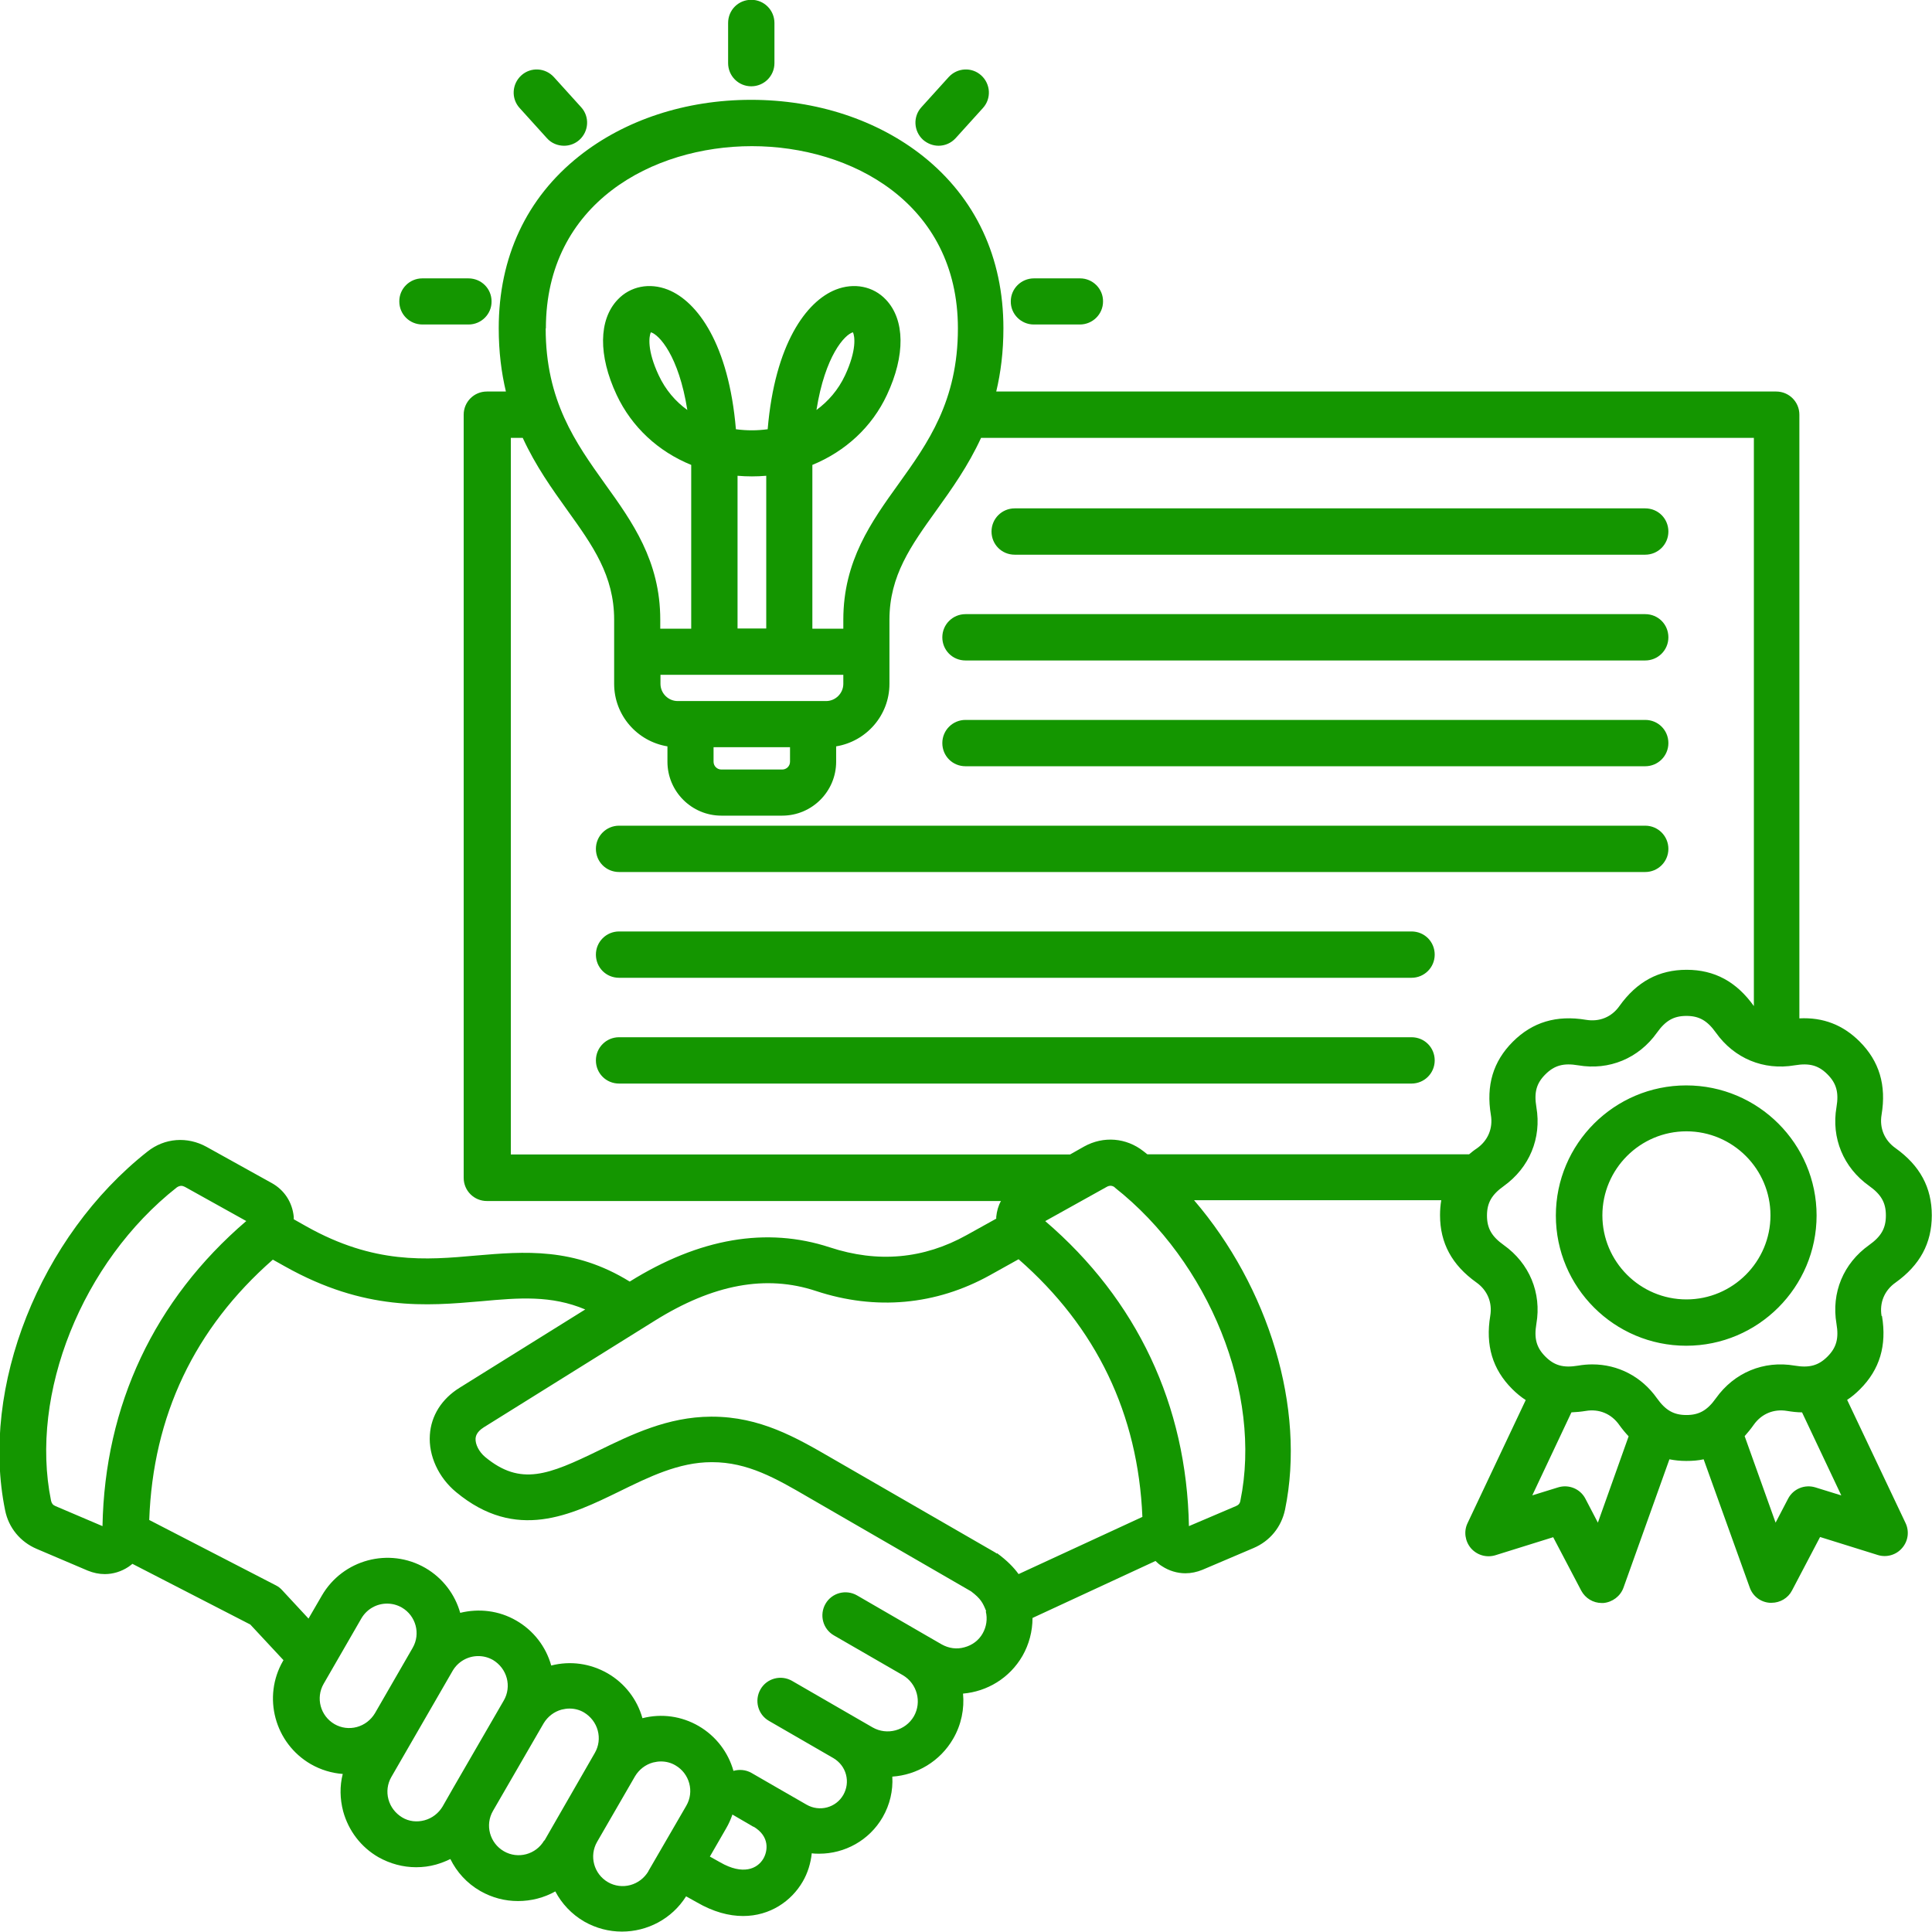
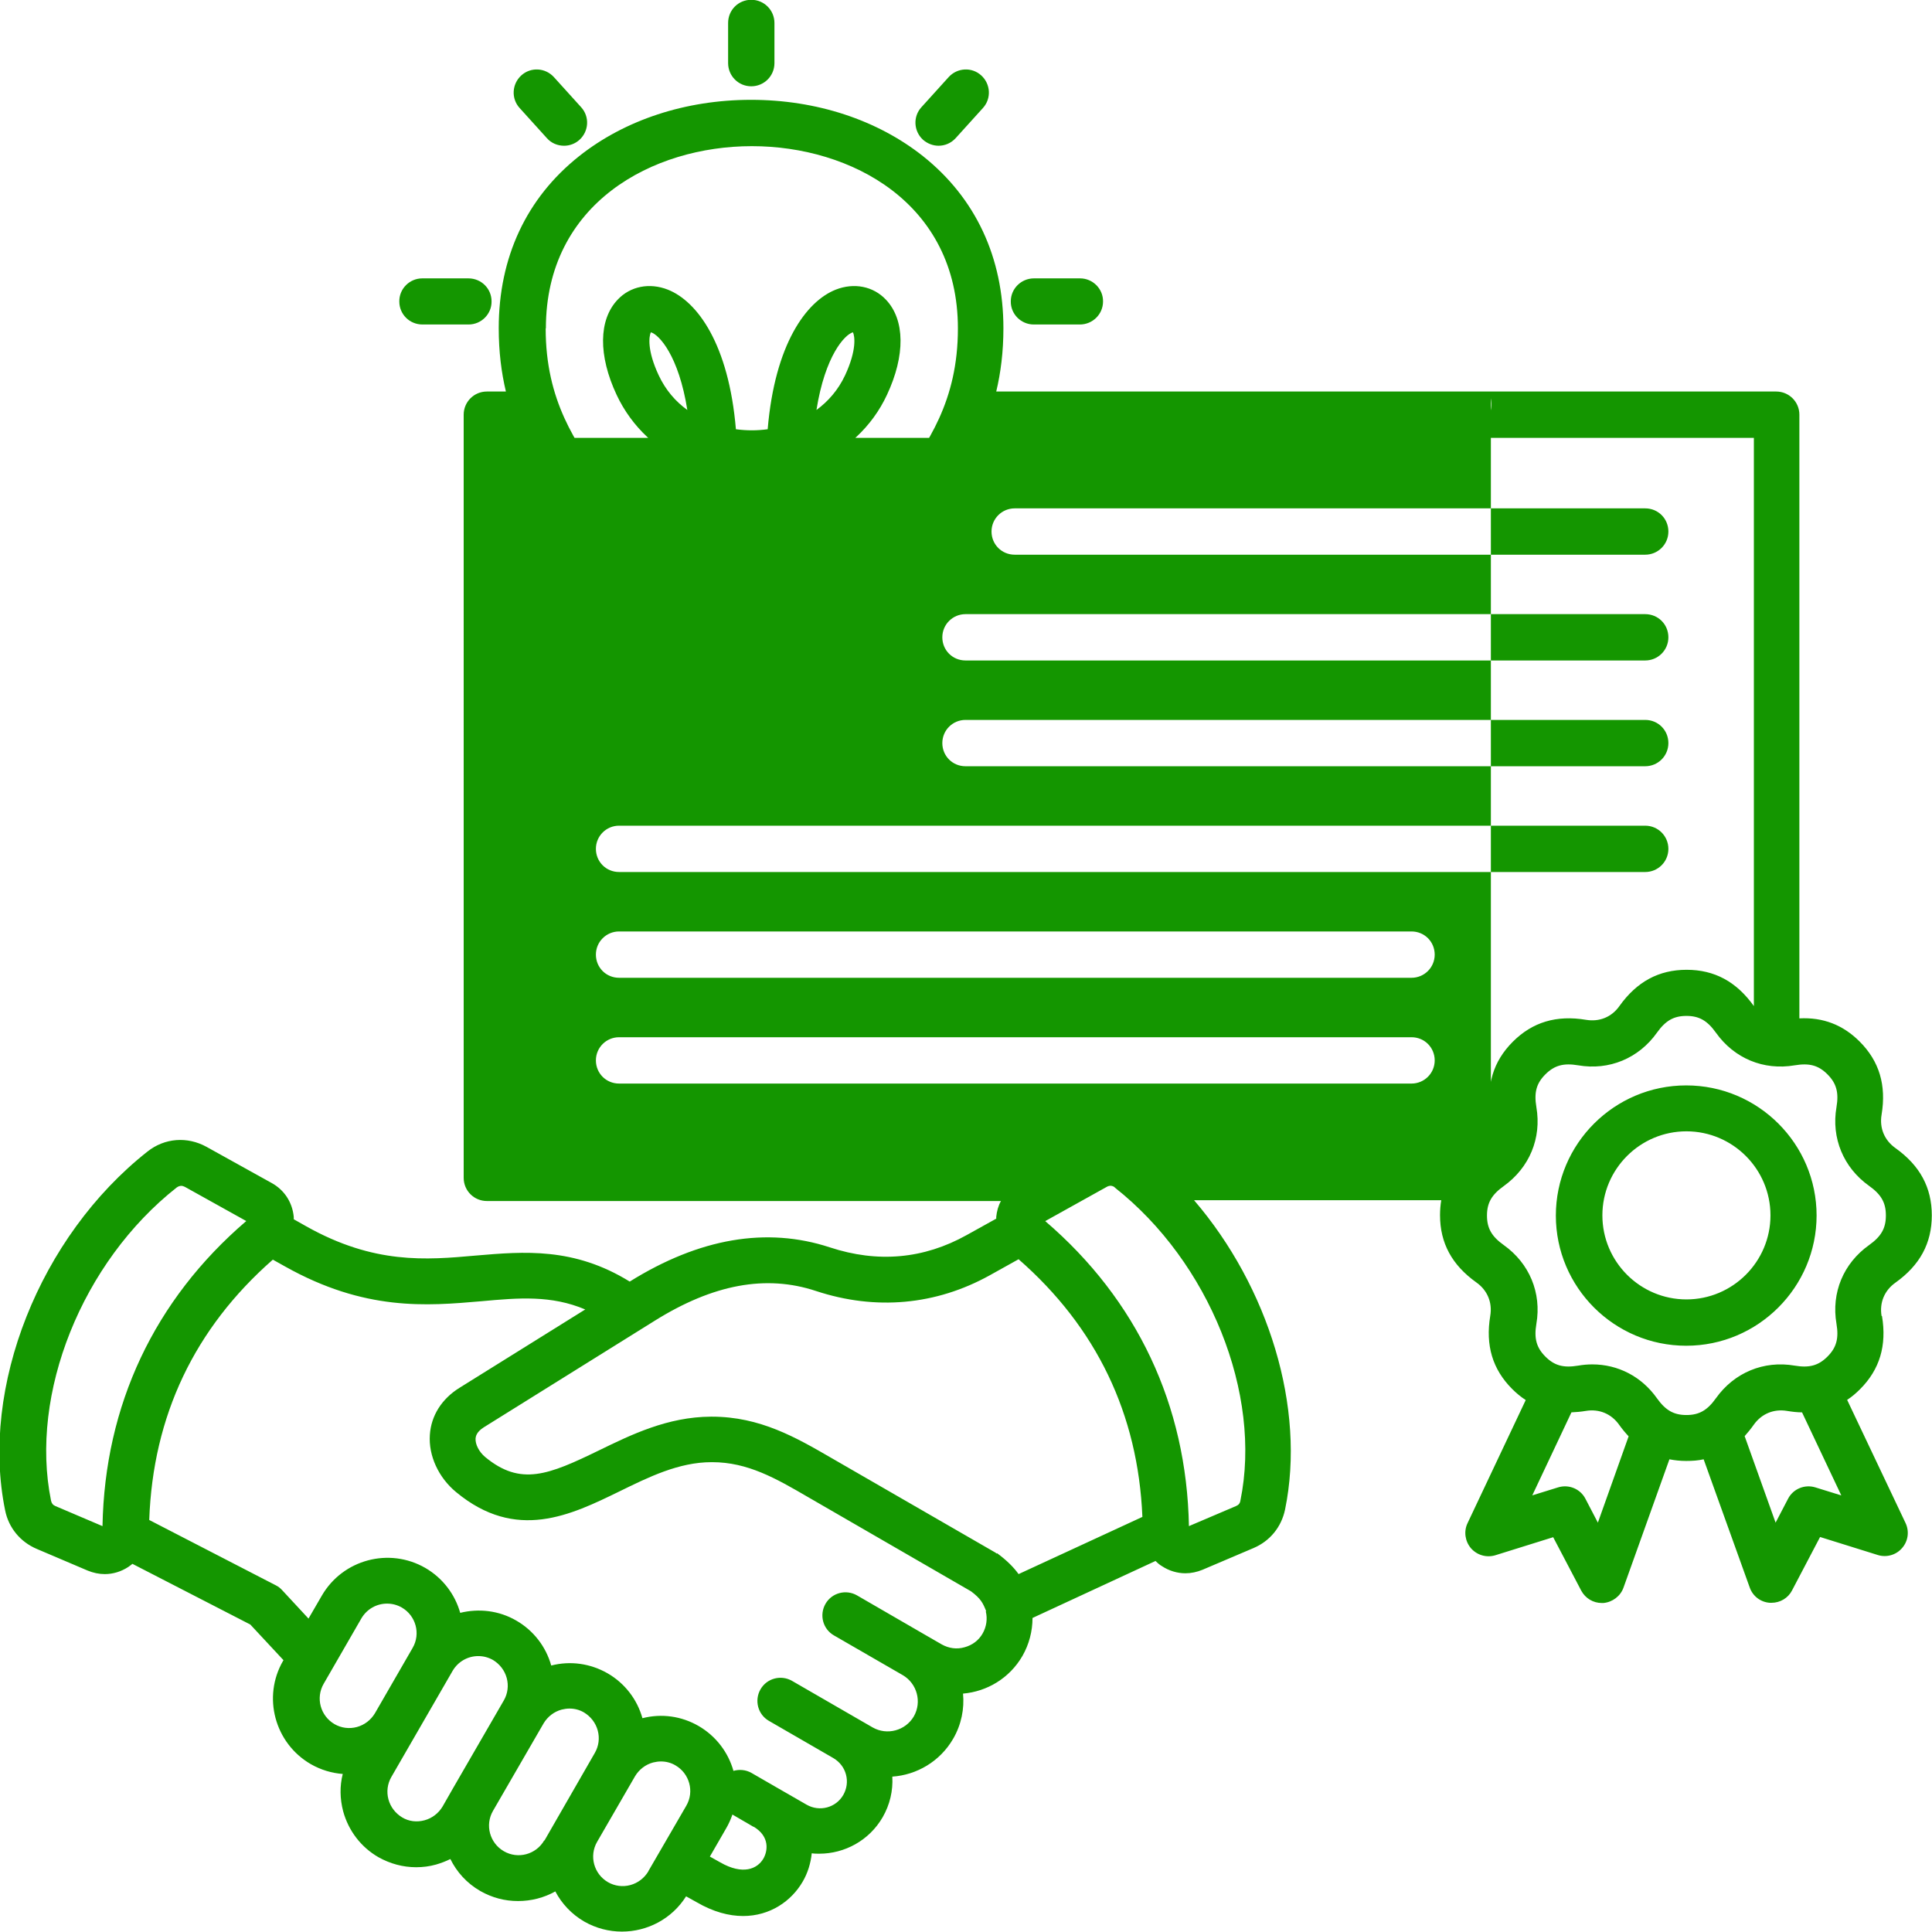
<svg xmlns="http://www.w3.org/2000/svg" id="Layer_2" data-name="Layer 2" viewBox="0 0 94.25 94.26">
  <defs>
    <style>
      .cls-1 {
        fill: #149600;
        stroke-width: 0px;
      }
    </style>
  </defs>
  <g id="Layer_1-2" data-name="Layer 1">
-     <path class="cls-1" d="m49.31,14.7c0-.62.51-1.12,1.13-1.12h2.25c.62,0,1.13.51,1.12,1.13,0,.62-.51,1.12-1.13,1.12h-2.25c-.62,0-1.13-.51-1.12-1.13Zm-28.7,1.13h2.25c.62,0,1.13-.51,1.12-1.13,0-.62-.5-1.12-1.13-1.12h-2.25c-.62,0-1.13.51-1.12,1.13,0,.62.5,1.12,1.13,1.12Zm25.17-8.72c.31,0,.61-.12.84-.37l1.33-1.47c.42-.46.38-1.17-.08-1.59-.46-.42-1.17-.38-1.59.08l-1.33,1.47c-.42.46-.38,1.17.08,1.59.22.19.49.29.76.29Zm-19.1-.37c.22.25.53.37.84.37.27,0,.54-.1.75-.29.46-.42.5-1.13.08-1.59l-1.33-1.47c-.42-.46-1.13-.5-1.59-.08s-.5,1.13-.08,1.59l1.33,1.47Zm9.97-2.53c.62,0,1.13-.5,1.13-1.13v-1.96c0-.62-.5-1.13-1.13-1.13s-1.13.5-1.13,1.13v1.96c0,.62.5,1.13,1.13,1.13Zm32.22,46.39H30.2c-.62,0-1.13.5-1.13,1.13s.5,1.13,1.13,1.13h38.66c.62,0,1.13-.5,1.13-1.13s-.5-1.13-1.13-1.13h0Zm-19.37-23.54h30.76c.62,0,1.13-.5,1.13-1.13s-.5-1.13-1.13-1.13h-30.76c-.62,0-1.13.5-1.13,1.13s.5,1.13,1.13,1.13Zm-2.4,5.16h33.16c.62,0,1.13-.5,1.13-1.13s-.5-1.13-1.13-1.13h-33.16c-.62,0-1.13.5-1.13,1.13s.5,1.13,1.13,1.13h0Zm0,5.16h33.16c.62,0,1.13-.5,1.13-1.13s-.5-1.13-1.13-1.13h-33.16c-.62,0-1.13.5-1.13,1.13s.5,1.13,1.13,1.13h0Zm34.29,4.03c0-.62-.5-1.13-1.13-1.13H30.2c-.62,0-1.13.5-1.13,1.13s.5,1.13,1.13,1.13h50.06c.62,0,1.13-.5,1.13-1.13h0Zm-12.52,4.03H30.2c-.62,0-1.13.5-1.13,1.13s.5,1.13,1.13,1.13h38.66c.62,0,1.13-.5,1.13-1.13s-.5-1.13-1.13-1.13h0Zm22.94,18.76c.24,1.44-.11,2.61-1.07,3.57-.2.2-.41.38-.63.52l2.85,6.01c.19.4.13.88-.17,1.22-.29.34-.76.47-1.18.34l-2.82-.88-1.37,2.61c-.19.37-.58.6-1,.6-.03,0-.05,0-.08,0-.45-.03-.83-.32-.98-.74l-2.25-6.26c-.27.06-.55.08-.85.08s-.56-.03-.82-.08l-2.24,6.26c-.15.42-.54.71-.98.75-.03,0-.05,0-.08,0-.42,0-.8-.23-1-.6l-1.37-2.61-2.82.88c-.43.13-.89,0-1.19-.34-.29-.34-.36-.82-.17-1.22l2.84-6.01c-.23-.15-.45-.33-.66-.54-.96-.96-1.31-2.13-1.07-3.57.11-.65-.14-1.25-.68-1.63-1.19-.85-1.77-1.92-1.77-3.28,0-.25.02-.5.06-.73h-12.06c3.63,4.23,5.46,10.13,4.44,15.09-.18.86-.74,1.54-1.54,1.88l-2.49,1.06c-.27.11-.55.17-.83.17-.4,0-.8-.12-1.15-.35-.12-.07-.22-.16-.31-.25l-6,2.78c0,.65-.17,1.29-.49,1.85-.63,1.09-1.73,1.74-2.9,1.84.07.74-.08,1.51-.48,2.2-.64,1.11-1.78,1.77-2.97,1.85.04.69-.12,1.37-.47,1.98-.66,1.14-1.86,1.78-3.09,1.78-.12,0-.24,0-.37-.02-.05.49-.2.97-.44,1.38-.55.95-1.59,1.68-2.91,1.68-.69,0-1.45-.2-2.26-.67l-.52-.29c-.7,1.11-1.9,1.72-3.13,1.72-.63,0-1.26-.16-1.84-.49-.62-.36-1.1-.88-1.41-1.47-.55.31-1.18.47-1.82.47s-1.26-.16-1.84-.49c-.66-.38-1.15-.93-1.46-1.56-.22.11-.46.2-.7.27-.32.09-.64.13-.97.13-.64,0-1.27-.17-1.84-.49-.85-.49-1.46-1.29-1.72-2.24-.16-.61-.17-1.23-.02-1.82-.54-.04-1.07-.2-1.56-.48-1.76-1.02-2.37-3.28-1.35-5.04l.02-.03-1.62-1.74-5.75-2.96c-.06.05-.13.1-.2.15-.35.23-.75.35-1.15.35-.28,0-.56-.06-.83-.17l-2.49-1.06c-.8-.34-1.37-1.03-1.54-1.88-1.23-6,1.69-13.36,6.94-17.5.84-.67,1.95-.75,2.89-.23l3.17,1.76c.62.34,1.01.94,1.08,1.65,0,.04,0,.08,0,.12l.62.35c3.3,1.85,5.82,1.64,8.27,1.42,2.35-.2,4.78-.41,7.5,1.27,3.4-2.12,6.68-2.68,9.76-1.67,2.34.77,4.58.57,6.68-.6l1.44-.8s0-.06,0-.09c.03-.28.1-.54.23-.77h-25.08c-.62,0-1.13-.5-1.13-1.13V20.23c0-.62.5-1.13,1.13-1.13h.93c-.22-.92-.35-1.94-.35-3.09,0-3.45,1.35-6.35,3.92-8.39,2.23-1.77,5.2-2.75,8.39-2.75s6.16.98,8.39,2.75c2.56,2.04,3.92,4.94,3.92,8.39,0,1.15-.13,2.17-.35,3.09h38.05c.62,0,1.13.5,1.13,1.13v29.45c1.16-.06,2.13.32,2.94,1.13.96.96,1.31,2.13,1.07,3.57-.11.65.14,1.25.68,1.63,1.19.85,1.77,1.92,1.77,3.28s-.58,2.43-1.77,3.28c-.54.38-.79.98-.68,1.63h0ZM26.62,16.02c0,3.54,1.47,5.59,2.89,7.58,1.33,1.85,2.7,3.76,2.7,6.63v.44h1.51v-7.99c-1.6-.65-2.9-1.84-3.64-3.42-.9-1.92-.88-3.66.05-4.64.62-.66,1.56-.84,2.45-.49,1.44.57,2.97,2.66,3.32,6.81.53.07,1.02.07,1.55,0,.35-4.15,1.88-6.24,3.32-6.81.89-.35,1.83-.17,2.45.49.93.98.95,2.72.05,4.64-.73,1.57-2.03,2.76-3.64,3.42v7.99h1.51v-.44c0-2.87,1.37-4.78,2.7-6.63,1.42-1.98,2.89-4.03,2.89-7.58,0-6.11-5.21-8.89-10.05-8.89s-10.05,2.78-10.05,8.89h0Zm8.19,21.14c0,.21.17.38.38.38h2.97c.21,0,.38-.17.38-.38v-.71h-3.73v.71Zm6.33-3.8v-.44h-8.92v.44c0,.46.38.84.84.84h7.24c.46,0,.84-.38.84-.84Zm-3.76-10.15c-.46.04-.94.04-1.4,0v7.45h1.4v-7.45Zm3.85-4.91c.57-1.23.47-1.9.38-2.09-.4.11-1.36,1.14-1.78,3.79.56-.41,1.06-.97,1.4-1.7h0Zm-9.48-2.09c-.09.2-.19.87.38,2.09.34.73.83,1.29,1.4,1.7-.42-2.65-1.38-3.68-1.78-3.79h0ZM12.02,59.57l-3-1.67c-.06-.03-.12-.05-.18-.05-.07,0-.15.03-.22.08-4.62,3.64-7.19,10.07-6.13,15.28.03.13.09.21.21.26h0l2.3.98c.11-5.9,2.53-11.04,7.01-14.88h0Zm4.3,24.54c.33.19.72.24,1.09.14s.68-.34.88-.67l1.84-3.19c.4-.69.16-1.57-.53-1.97-.23-.13-.47-.19-.72-.19-.5,0-.98.26-1.25.72l-1.84,3.19c-.4.69-.16,1.57.53,1.97h0Zm5.27,4.02l.52-.91h0l2.47-4.27c.19-.33.24-.72.14-1.09s-.34-.68-.67-.88c-.23-.13-.47-.19-.72-.19-.5,0-.98.26-1.25.72l-2.99,5.18c-.19.33-.24.72-.14,1.09.1.37.34.68.67.88s.72.24,1.09.14.68-.34.88-.67Zm4.97,1.66l.62-1.08h0s1.84-3.2,1.84-3.2c.19-.33.24-.72.14-1.09s-.34-.68-.67-.88c-.22-.13-.46-.19-.71-.19-.13,0-.25.02-.38.05-.37.1-.68.34-.88.67l-2.47,4.27c-.4.69-.16,1.57.53,1.97.69.4,1.57.16,1.97-.53h0Zm5.07,1.49l1.85-3.19c.4-.69.16-1.57-.53-1.97-.22-.13-.46-.19-.71-.19-.13,0-.25.02-.38.05-.37.1-.68.34-.88.67l-1.85,3.2c-.4.69-.16,1.57.53,1.97.33.19.72.24,1.09.14.37-.1.68-.34.88-.67h0Zm5.13-2.16l-1.03-.6c-.08.23-.18.46-.31.68l-.79,1.37.5.28c1.11.64,1.82.32,2.11-.18.21-.36.33-1.08-.48-1.56h0Zm11.35-10.52c-.16-.4-.26-.61-.74-.97l-7.94-4.59c-1.58-.92-2.95-1.71-4.69-1.71h-.03c-1.6,0-3.07.73-4.5,1.43-2.36,1.15-5.03,2.46-7.96.03-.86-.71-1.35-1.78-1.28-2.79.06-.94.58-1.76,1.45-2.3l6.13-3.82c-1.66-.7-3.23-.57-5.08-.4-2.66.23-5.67.49-9.57-1.7l-.59-.33c-3.82,3.35-5.85,7.62-6.03,12.7l6.18,3.19c.12.06.22.14.31.24l1.28,1.38.65-1.12c1.02-1.76,3.28-2.37,5.05-1.35.86.5,1.45,1.3,1.7,2.19.9-.22,1.88-.12,2.74.38.83.48,1.44,1.26,1.7,2.19.94-.24,1.91-.1,2.75.38.83.48,1.44,1.26,1.7,2.19.94-.24,1.91-.1,2.74.38.86.5,1.45,1.3,1.7,2.19.28-.08.6-.06.88.1l1.23.71h0s0,0,0,0l1.46.84c.63.36,1.43.15,1.79-.48.17-.3.22-.65.13-.99-.09-.34-.31-.62-.61-.8l-3.15-1.82c-.54-.31-.72-1-.41-1.54s1-.72,1.54-.41l3.15,1.82h0l.78.45c.7.4,1.6.16,2.01-.54.4-.7.16-1.6-.54-2.01l-3.36-1.94c-.54-.31-.72-1-.41-1.54s1-.72,1.54-.41l3.35,1.94h0s0,0,0,0l.78.45c.34.19.73.25,1.11.14.38-.1.7-.34.89-.68.18-.32.24-.7.15-1.07h0Zm.53-2.83c.49.36.82.7,1.05,1.02l6.04-2.79c-.21-5.02-2.24-9.25-6.04-12.57l-1.4.78c-2.63,1.46-5.57,1.73-8.48.77-2.44-.81-5.02-.33-7.87,1.45l-8.34,5.2c-.38.24-.39.47-.4.54-.02.29.17.66.47.91,1.73,1.43,3.09.87,5.54-.32,1.58-.77,3.36-1.64,5.47-1.65h.05c2.35,0,4.11,1.02,5.82,2.01l7.99,4.61s.06.04.09.06Zm5.75-17.84c-.12-.1-.26-.11-.4-.03l-3,1.67c4.48,3.84,6.9,8.98,7.01,14.88l2.3-.98h0c.12-.05.19-.13.21-.26,1.07-5.21-1.51-11.64-6.13-15.28h0Zm18.34-3.54c-.24-1.44.11-2.61,1.07-3.57.96-.96,2.13-1.31,3.57-1.07.65.11,1.25-.13,1.63-.67.85-1.19,1.92-1.77,3.28-1.77s2.43.58,3.28,1.77h0s0-27.72,0-27.72h-37.7c-.63,1.37-1.43,2.49-2.19,3.55-1.22,1.7-2.28,3.17-2.28,5.32v3.13c0,1.54-1.13,2.81-2.6,3.05v.75c0,1.45-1.18,2.63-2.63,2.63h-2.97c-1.45,0-2.63-1.18-2.63-2.63v-.75c-1.47-.24-2.6-1.51-2.6-3.05v-3.13c0-2.15-1.05-3.62-2.27-5.32-.76-1.06-1.56-2.18-2.19-3.55h-.58v34.96h27.28l.69-.39c.94-.52,2.05-.43,2.89.23.06.05.13.1.19.15h15.7c.12-.1.24-.2.38-.29.54-.38.79-.98.68-1.63h0Zm6.73,15.69c-.16-.17-.32-.36-.47-.57-.38-.54-.98-.79-1.63-.68-.24.04-.47.06-.7.07l-1.91,4.05,1.26-.39c.52-.16,1.08.07,1.33.55l.61,1.17,1.5-4.21h0Zm10.36,2.86l-1.91-4.04c-.24,0-.48-.03-.73-.07-.65-.11-1.25.14-1.63.68-.14.2-.29.38-.44.55l1.51,4.22.61-1.17c.25-.48.81-.71,1.33-.55l1.26.39h0Zm2.18-13.65c0-.62-.23-1.02-.82-1.44-1.25-.89-1.85-2.33-1.59-3.84.12-.71,0-1.16-.44-1.6-.44-.44-.88-.56-1.6-.44-1.52.26-2.95-.34-3.84-1.59-.42-.59-.82-.82-1.44-.82s-1.02.23-1.44.82c-.89,1.25-2.33,1.85-3.84,1.59-.71-.12-1.16,0-1.6.44s-.56.88-.44,1.6c.26,1.52-.34,2.95-1.59,3.85-.59.42-.82.82-.82,1.44s.23,1.02.82,1.44c1.25.89,1.85,2.33,1.59,3.84-.12.71,0,1.16.44,1.6.44.44.88.56,1.6.44.23-.04.46-.06.69-.06,1.25,0,2.4.59,3.15,1.65.42.59.82.82,1.44.82s1.02-.23,1.44-.82c.89-1.25,2.33-1.85,3.84-1.59.71.12,1.16,0,1.6-.44.44-.44.56-.89.44-1.6-.26-1.52.34-2.95,1.59-3.84.59-.42.82-.82.82-1.44h0Zm-3.38,0c0,3.5-2.85,6.36-6.36,6.36s-6.36-2.85-6.36-6.35,2.85-6.35,6.36-6.35,6.36,2.85,6.36,6.35Zm-2.25,0c0-2.26-1.84-4.1-4.1-4.1s-4.1,1.84-4.1,4.1,1.84,4.1,4.1,4.1,4.1-1.84,4.1-4.1Z" />
+     <path class="cls-1" d="m49.31,14.7c0-.62.51-1.12,1.13-1.12h2.25c.62,0,1.13.51,1.12,1.13,0,.62-.51,1.12-1.13,1.12h-2.25c-.62,0-1.13-.51-1.12-1.13Zm-28.7,1.13h2.25c.62,0,1.13-.51,1.12-1.13,0-.62-.5-1.12-1.13-1.12h-2.25c-.62,0-1.13.51-1.12,1.13,0,.62.5,1.12,1.13,1.12Zm25.17-8.72c.31,0,.61-.12.84-.37l1.33-1.47c.42-.46.38-1.17-.08-1.59-.46-.42-1.17-.38-1.59.08l-1.33,1.47c-.42.46-.38,1.17.08,1.59.22.19.49.29.76.29Zm-19.1-.37c.22.25.53.37.84.37.27,0,.54-.1.75-.29.46-.42.5-1.13.08-1.59l-1.33-1.47c-.42-.46-1.13-.5-1.59-.08s-.5,1.13-.08,1.59l1.33,1.47Zm9.97-2.53c.62,0,1.13-.5,1.13-1.13v-1.96c0-.62-.5-1.13-1.13-1.13s-1.13.5-1.13,1.13v1.96c0,.62.5,1.13,1.13,1.13Zm32.22,46.39H30.2c-.62,0-1.13.5-1.13,1.13s.5,1.13,1.13,1.13h38.66c.62,0,1.13-.5,1.13-1.13s-.5-1.13-1.13-1.13h0Zm-19.37-23.54h30.76c.62,0,1.13-.5,1.13-1.13s-.5-1.13-1.13-1.13h-30.76c-.62,0-1.13.5-1.13,1.13s.5,1.13,1.13,1.13Zm-2.4,5.16h33.16c.62,0,1.13-.5,1.13-1.13s-.5-1.13-1.13-1.13h-33.16c-.62,0-1.13.5-1.13,1.13s.5,1.13,1.13,1.13h0Zm0,5.16h33.16c.62,0,1.13-.5,1.13-1.13s-.5-1.13-1.13-1.13h-33.16c-.62,0-1.13.5-1.13,1.13s.5,1.13,1.13,1.13h0Zm34.29,4.03c0-.62-.5-1.13-1.13-1.13H30.2c-.62,0-1.13.5-1.13,1.13s.5,1.13,1.13,1.13h50.06c.62,0,1.13-.5,1.13-1.13h0Zm-12.52,4.03H30.2c-.62,0-1.13.5-1.13,1.13s.5,1.13,1.13,1.13h38.66c.62,0,1.13-.5,1.13-1.13s-.5-1.13-1.13-1.13h0Zm22.94,18.76c.24,1.44-.11,2.61-1.07,3.57-.2.2-.41.38-.63.52l2.85,6.01c.19.4.13.88-.17,1.22-.29.34-.76.47-1.18.34l-2.82-.88-1.37,2.61c-.19.37-.58.6-1,.6-.03,0-.05,0-.08,0-.45-.03-.83-.32-.98-.74l-2.25-6.26c-.27.06-.55.08-.85.08s-.56-.03-.82-.08l-2.24,6.26c-.15.42-.54.71-.98.75-.03,0-.05,0-.08,0-.42,0-.8-.23-1-.6l-1.37-2.61-2.82.88c-.43.13-.89,0-1.19-.34-.29-.34-.36-.82-.17-1.22l2.84-6.01c-.23-.15-.45-.33-.66-.54-.96-.96-1.31-2.13-1.07-3.57.11-.65-.14-1.25-.68-1.63-1.19-.85-1.77-1.92-1.77-3.28,0-.25.02-.5.06-.73h-12.06c3.63,4.23,5.46,10.13,4.44,15.09-.18.86-.74,1.54-1.54,1.88l-2.49,1.06c-.27.11-.55.17-.83.17-.4,0-.8-.12-1.15-.35-.12-.07-.22-.16-.31-.25l-6,2.78c0,.65-.17,1.29-.49,1.85-.63,1.09-1.73,1.74-2.9,1.84.07.74-.08,1.51-.48,2.2-.64,1.11-1.78,1.77-2.97,1.85.04.69-.12,1.37-.47,1.98-.66,1.14-1.86,1.78-3.09,1.78-.12,0-.24,0-.37-.02-.05.49-.2.97-.44,1.38-.55.95-1.59,1.68-2.91,1.68-.69,0-1.45-.2-2.26-.67l-.52-.29c-.7,1.11-1.9,1.72-3.13,1.72-.63,0-1.26-.16-1.84-.49-.62-.36-1.1-.88-1.41-1.47-.55.31-1.18.47-1.82.47s-1.26-.16-1.84-.49c-.66-.38-1.15-.93-1.46-1.56-.22.11-.46.2-.7.27-.32.09-.64.13-.97.13-.64,0-1.27-.17-1.84-.49-.85-.49-1.46-1.29-1.72-2.24-.16-.61-.17-1.23-.02-1.82-.54-.04-1.07-.2-1.56-.48-1.76-1.02-2.37-3.28-1.35-5.04l.02-.03-1.62-1.74-5.75-2.96c-.06.05-.13.1-.2.15-.35.23-.75.35-1.15.35-.28,0-.56-.06-.83-.17l-2.49-1.06c-.8-.34-1.37-1.03-1.54-1.88-1.23-6,1.69-13.36,6.94-17.5.84-.67,1.95-.75,2.89-.23l3.17,1.76c.62.34,1.01.94,1.08,1.65,0,.04,0,.08,0,.12l.62.35c3.3,1.85,5.82,1.64,8.27,1.42,2.35-.2,4.78-.41,7.5,1.27,3.4-2.12,6.68-2.68,9.76-1.67,2.34.77,4.58.57,6.68-.6l1.44-.8s0-.06,0-.09c.03-.28.1-.54.23-.77h-25.08c-.62,0-1.13-.5-1.13-1.13V20.23c0-.62.5-1.13,1.13-1.13h.93c-.22-.92-.35-1.94-.35-3.09,0-3.45,1.35-6.35,3.92-8.39,2.23-1.77,5.2-2.75,8.39-2.75s6.16.98,8.39,2.75c2.56,2.04,3.92,4.94,3.92,8.39,0,1.15-.13,2.17-.35,3.09h38.05c.62,0,1.13.5,1.13,1.13v29.45c1.16-.06,2.13.32,2.94,1.13.96.96,1.31,2.13,1.07,3.57-.11.65.14,1.25.68,1.63,1.19.85,1.77,1.92,1.77,3.28s-.58,2.43-1.77,3.28c-.54.38-.79.98-.68,1.63h0ZM26.62,16.02c0,3.54,1.47,5.59,2.89,7.58,1.33,1.85,2.7,3.76,2.7,6.63v.44h1.51v-7.99c-1.6-.65-2.9-1.84-3.64-3.42-.9-1.92-.88-3.66.05-4.64.62-.66,1.56-.84,2.45-.49,1.44.57,2.97,2.66,3.32,6.81.53.07,1.02.07,1.55,0,.35-4.15,1.88-6.24,3.32-6.81.89-.35,1.83-.17,2.45.49.93.98.95,2.72.05,4.64-.73,1.57-2.03,2.76-3.64,3.42v7.99h1.51v-.44c0-2.87,1.37-4.78,2.7-6.63,1.42-1.98,2.89-4.03,2.89-7.58,0-6.11-5.21-8.89-10.05-8.89s-10.05,2.78-10.05,8.89h0Zm8.19,21.14c0,.21.17.38.38.38h2.97c.21,0,.38-.17.38-.38v-.71h-3.73v.71Zm6.33-3.8v-.44h-8.92v.44c0,.46.38.84.84.84h7.24c.46,0,.84-.38.84-.84Zm-3.76-10.15c-.46.04-.94.04-1.4,0v7.45h1.4v-7.45Zm3.85-4.91c.57-1.23.47-1.9.38-2.09-.4.11-1.36,1.14-1.78,3.79.56-.41,1.06-.97,1.4-1.7h0Zm-9.48-2.09c-.09.2-.19.87.38,2.09.34.73.83,1.29,1.4,1.7-.42-2.65-1.38-3.68-1.78-3.79h0ZM12.02,59.57l-3-1.67c-.06-.03-.12-.05-.18-.05-.07,0-.15.03-.22.08-4.62,3.64-7.19,10.07-6.13,15.28.03.13.09.21.21.26h0l2.3.98c.11-5.9,2.53-11.04,7.01-14.88h0Zm4.3,24.54c.33.19.72.24,1.09.14s.68-.34.88-.67l1.84-3.19c.4-.69.16-1.57-.53-1.97-.23-.13-.47-.19-.72-.19-.5,0-.98.26-1.25.72l-1.84,3.19c-.4.69-.16,1.57.53,1.97h0Zm5.27,4.02l.52-.91h0l2.47-4.27c.19-.33.24-.72.14-1.09s-.34-.68-.67-.88c-.23-.13-.47-.19-.72-.19-.5,0-.98.26-1.25.72l-2.99,5.18c-.19.33-.24.72-.14,1.09.1.37.34.68.67.88s.72.24,1.09.14.68-.34.88-.67Zm4.97,1.66l.62-1.08h0s1.84-3.2,1.84-3.2c.19-.33.24-.72.14-1.09s-.34-.68-.67-.88c-.22-.13-.46-.19-.71-.19-.13,0-.25.02-.38.05-.37.1-.68.34-.88.67l-2.47,4.27c-.4.69-.16,1.57.53,1.97.69.4,1.57.16,1.97-.53h0Zm5.07,1.49l1.85-3.19c.4-.69.16-1.57-.53-1.97-.22-.13-.46-.19-.71-.19-.13,0-.25.02-.38.05-.37.1-.68.34-.88.67l-1.85,3.2c-.4.69-.16,1.57.53,1.97.33.19.72.24,1.09.14.37-.1.68-.34.88-.67h0Zm5.13-2.16l-1.03-.6c-.08.23-.18.46-.31.68l-.79,1.37.5.28c1.11.64,1.82.32,2.11-.18.21-.36.33-1.08-.48-1.56h0Zm11.35-10.52c-.16-.4-.26-.61-.74-.97l-7.94-4.59c-1.58-.92-2.95-1.71-4.69-1.71h-.03c-1.6,0-3.07.73-4.5,1.43-2.36,1.15-5.03,2.46-7.96.03-.86-.71-1.35-1.78-1.28-2.79.06-.94.58-1.76,1.45-2.3l6.13-3.82c-1.66-.7-3.23-.57-5.08-.4-2.66.23-5.67.49-9.57-1.7l-.59-.33c-3.82,3.35-5.85,7.62-6.03,12.7l6.18,3.19c.12.06.22.14.31.24l1.28,1.38.65-1.12c1.02-1.76,3.28-2.37,5.05-1.35.86.5,1.45,1.3,1.7,2.19.9-.22,1.88-.12,2.74.38.83.48,1.44,1.26,1.7,2.19.94-.24,1.91-.1,2.75.38.83.48,1.44,1.26,1.7,2.19.94-.24,1.91-.1,2.74.38.86.5,1.45,1.3,1.7,2.19.28-.08.6-.06.88.1l1.23.71h0s0,0,0,0l1.46.84c.63.36,1.43.15,1.79-.48.17-.3.22-.65.13-.99-.09-.34-.31-.62-.61-.8l-3.15-1.82c-.54-.31-.72-1-.41-1.54s1-.72,1.54-.41l3.15,1.82h0l.78.45c.7.4,1.6.16,2.01-.54.4-.7.16-1.6-.54-2.01l-3.36-1.94c-.54-.31-.72-1-.41-1.54s1-.72,1.54-.41l3.35,1.94h0s0,0,0,0l.78.45c.34.19.73.25,1.11.14.38-.1.7-.34.89-.68.18-.32.24-.7.15-1.07h0Zm.53-2.83c.49.36.82.7,1.05,1.02l6.04-2.79c-.21-5.02-2.24-9.25-6.04-12.57l-1.4.78c-2.63,1.46-5.57,1.73-8.48.77-2.44-.81-5.02-.33-7.87,1.45l-8.34,5.2c-.38.24-.39.47-.4.54-.02.29.17.66.47.91,1.73,1.43,3.09.87,5.54-.32,1.58-.77,3.36-1.64,5.47-1.65h.05c2.35,0,4.11,1.02,5.82,2.01l7.99,4.61s.06.04.09.06Zm5.75-17.84c-.12-.1-.26-.11-.4-.03l-3,1.67c4.48,3.84,6.9,8.98,7.01,14.88l2.3-.98h0c.12-.05.19-.13.21-.26,1.07-5.21-1.51-11.64-6.13-15.28h0Zm18.34-3.54c-.24-1.44.11-2.61,1.07-3.57.96-.96,2.13-1.31,3.57-1.07.65.11,1.25-.13,1.63-.67.85-1.19,1.92-1.77,3.28-1.77s2.43.58,3.28,1.77h0s0-27.72,0-27.72h-37.7c-.63,1.37-1.43,2.49-2.19,3.55-1.22,1.7-2.28,3.17-2.28,5.32v3.13c0,1.54-1.13,2.81-2.6,3.05v.75c0,1.45-1.18,2.63-2.63,2.63h-2.97c-1.45,0-2.63-1.18-2.63-2.63v-.75c-1.47-.24-2.6-1.51-2.6-3.05v-3.13c0-2.15-1.05-3.62-2.27-5.32-.76-1.06-1.56-2.18-2.19-3.55h-.58h27.28l.69-.39c.94-.52,2.05-.43,2.89.23.06.05.13.1.19.15h15.7c.12-.1.24-.2.38-.29.54-.38.79-.98.68-1.63h0Zm6.73,15.69c-.16-.17-.32-.36-.47-.57-.38-.54-.98-.79-1.63-.68-.24.04-.47.06-.7.07l-1.91,4.05,1.26-.39c.52-.16,1.08.07,1.33.55l.61,1.17,1.5-4.21h0Zm10.36,2.86l-1.91-4.04c-.24,0-.48-.03-.73-.07-.65-.11-1.25.14-1.63.68-.14.2-.29.38-.44.55l1.51,4.22.61-1.17c.25-.48.81-.71,1.33-.55l1.26.39h0Zm2.18-13.65c0-.62-.23-1.02-.82-1.44-1.25-.89-1.85-2.33-1.59-3.84.12-.71,0-1.16-.44-1.6-.44-.44-.88-.56-1.6-.44-1.52.26-2.95-.34-3.84-1.59-.42-.59-.82-.82-1.44-.82s-1.02.23-1.44.82c-.89,1.25-2.33,1.85-3.84,1.59-.71-.12-1.16,0-1.6.44s-.56.88-.44,1.6c.26,1.52-.34,2.95-1.59,3.85-.59.42-.82.82-.82,1.44s.23,1.02.82,1.44c1.25.89,1.85,2.33,1.59,3.84-.12.71,0,1.16.44,1.6.44.44.88.56,1.6.44.23-.04.46-.06.69-.06,1.25,0,2.4.59,3.15,1.65.42.59.82.82,1.44.82s1.02-.23,1.44-.82c.89-1.25,2.33-1.85,3.84-1.59.71.12,1.16,0,1.6-.44.44-.44.56-.89.44-1.6-.26-1.52.34-2.95,1.59-3.84.59-.42.82-.82.82-1.44h0Zm-3.38,0c0,3.5-2.85,6.36-6.36,6.36s-6.36-2.85-6.36-6.35,2.85-6.35,6.36-6.35,6.36,2.85,6.36,6.35Zm-2.25,0c0-2.26-1.84-4.1-4.1-4.1s-4.1,1.84-4.1,4.1,1.84,4.1,4.1,4.1,4.1-1.84,4.1-4.1Z" />
  </g>
</svg>